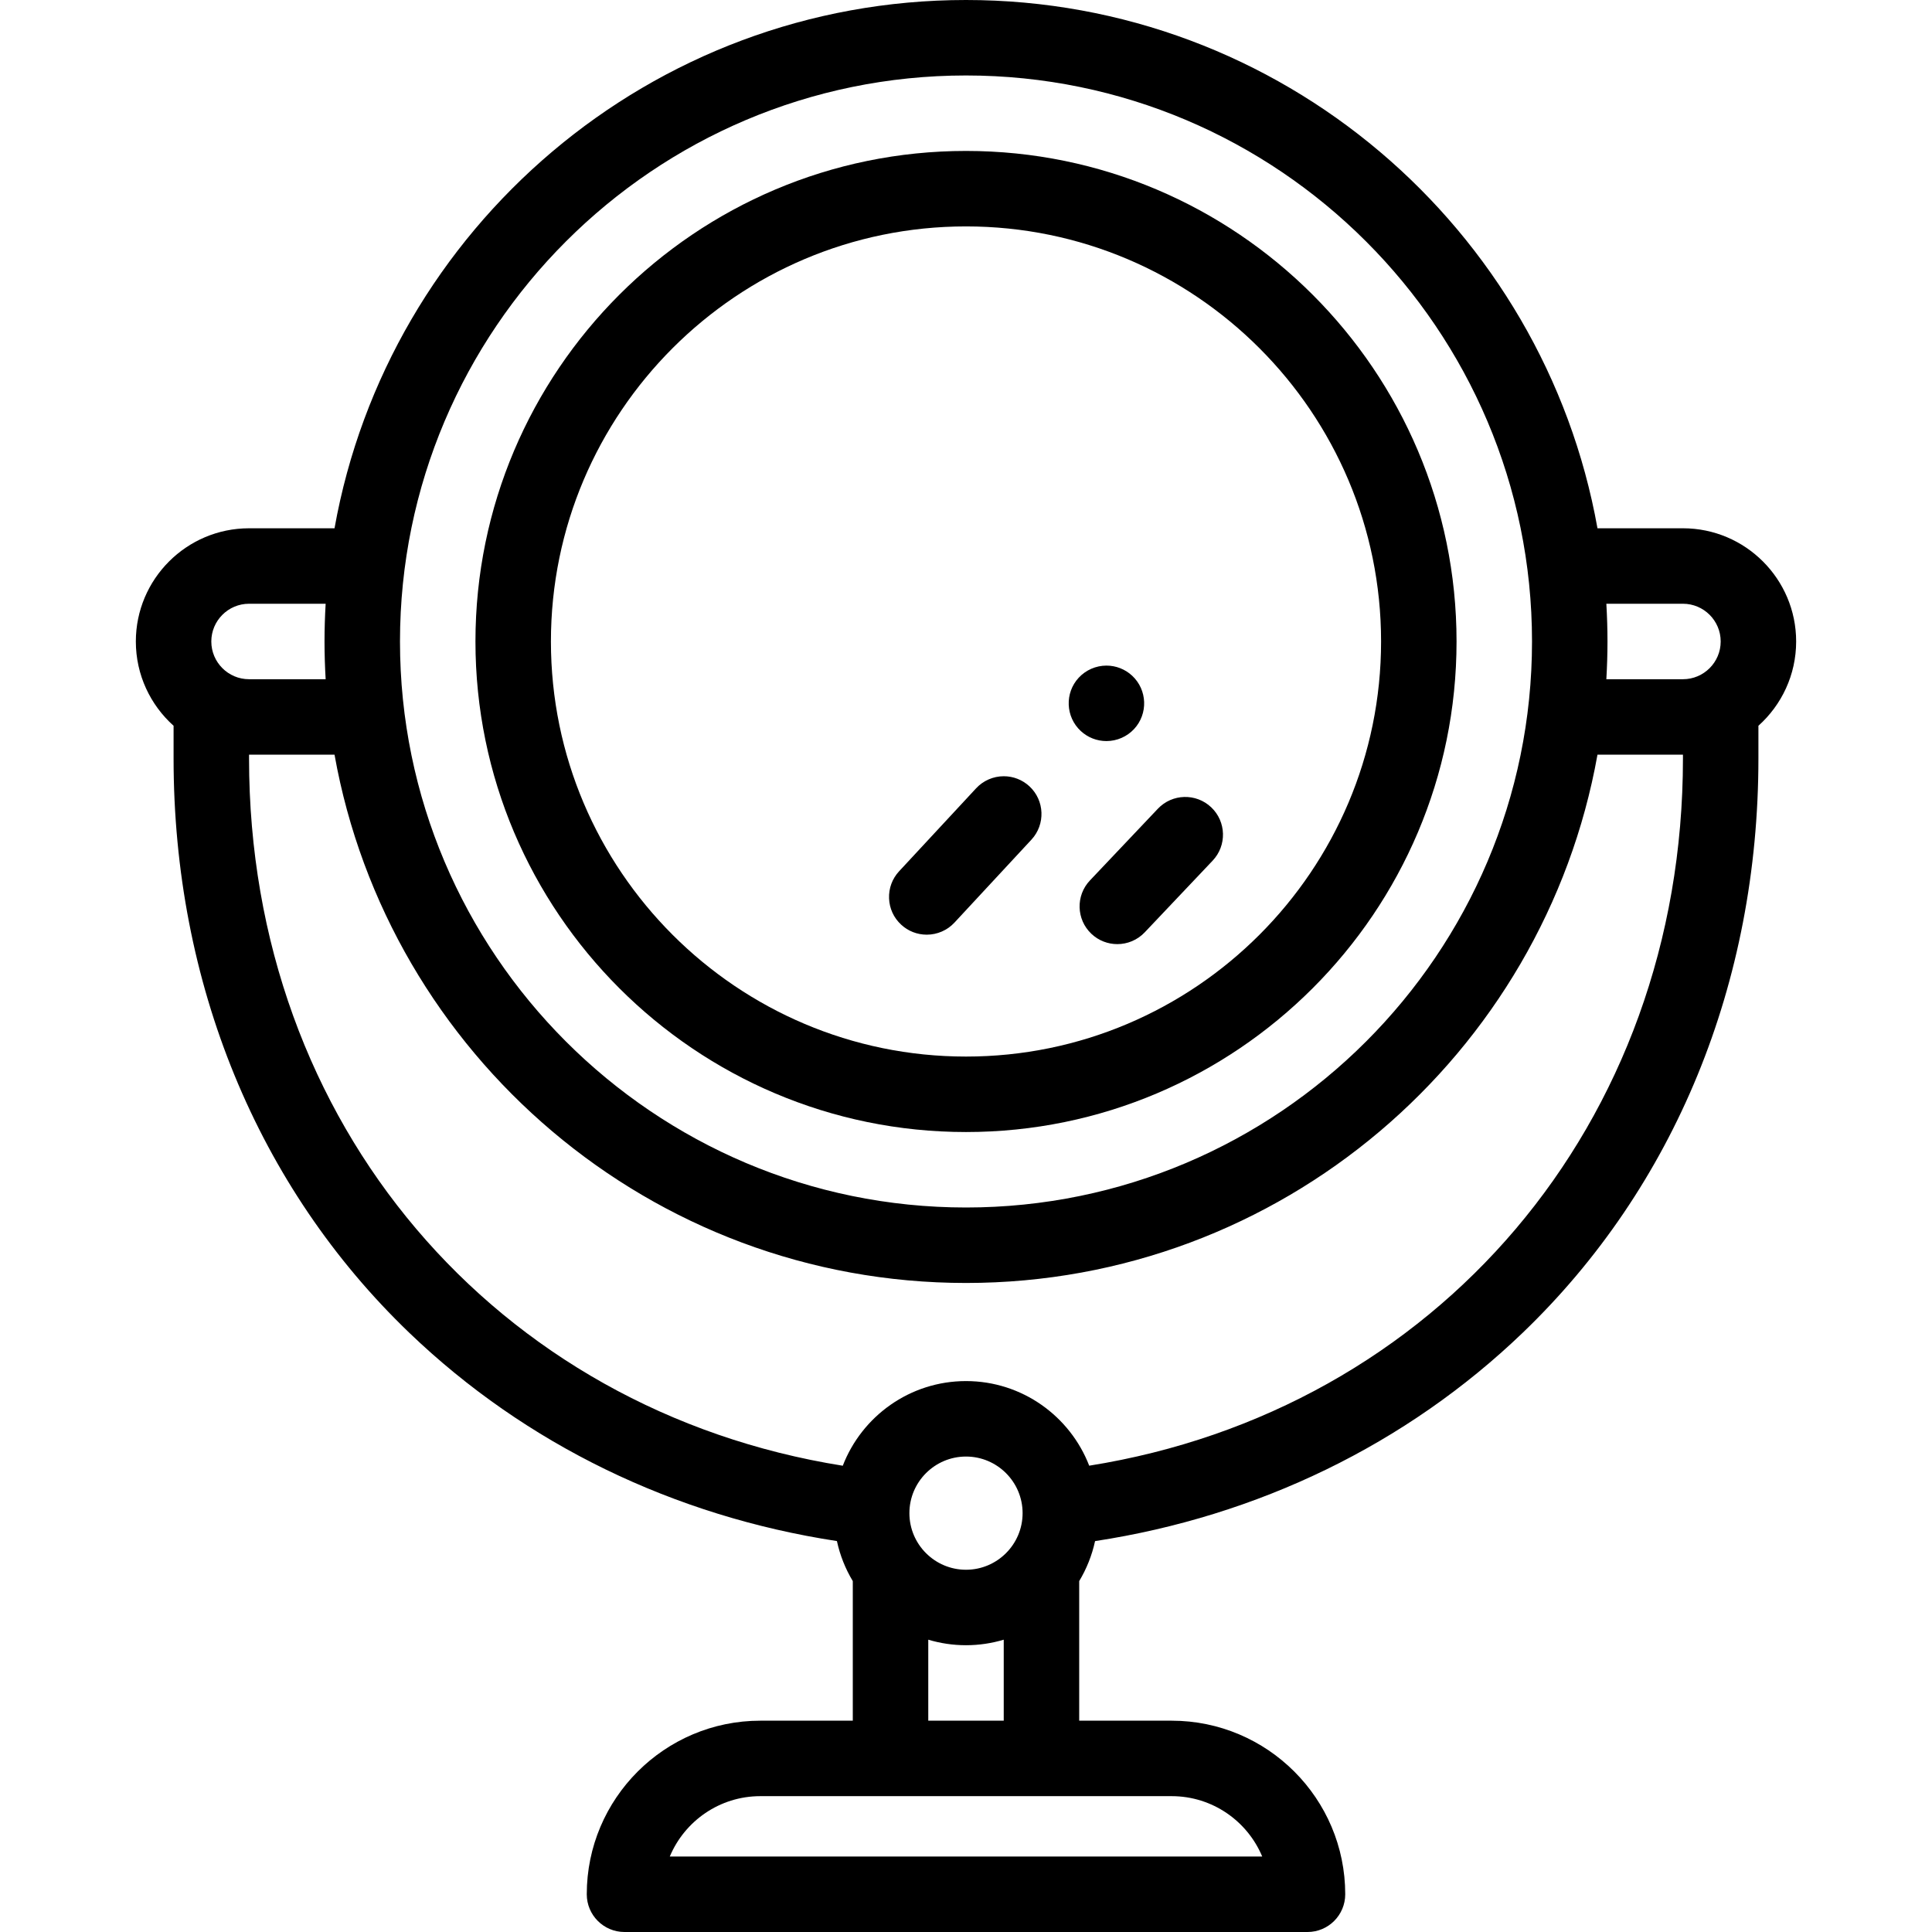
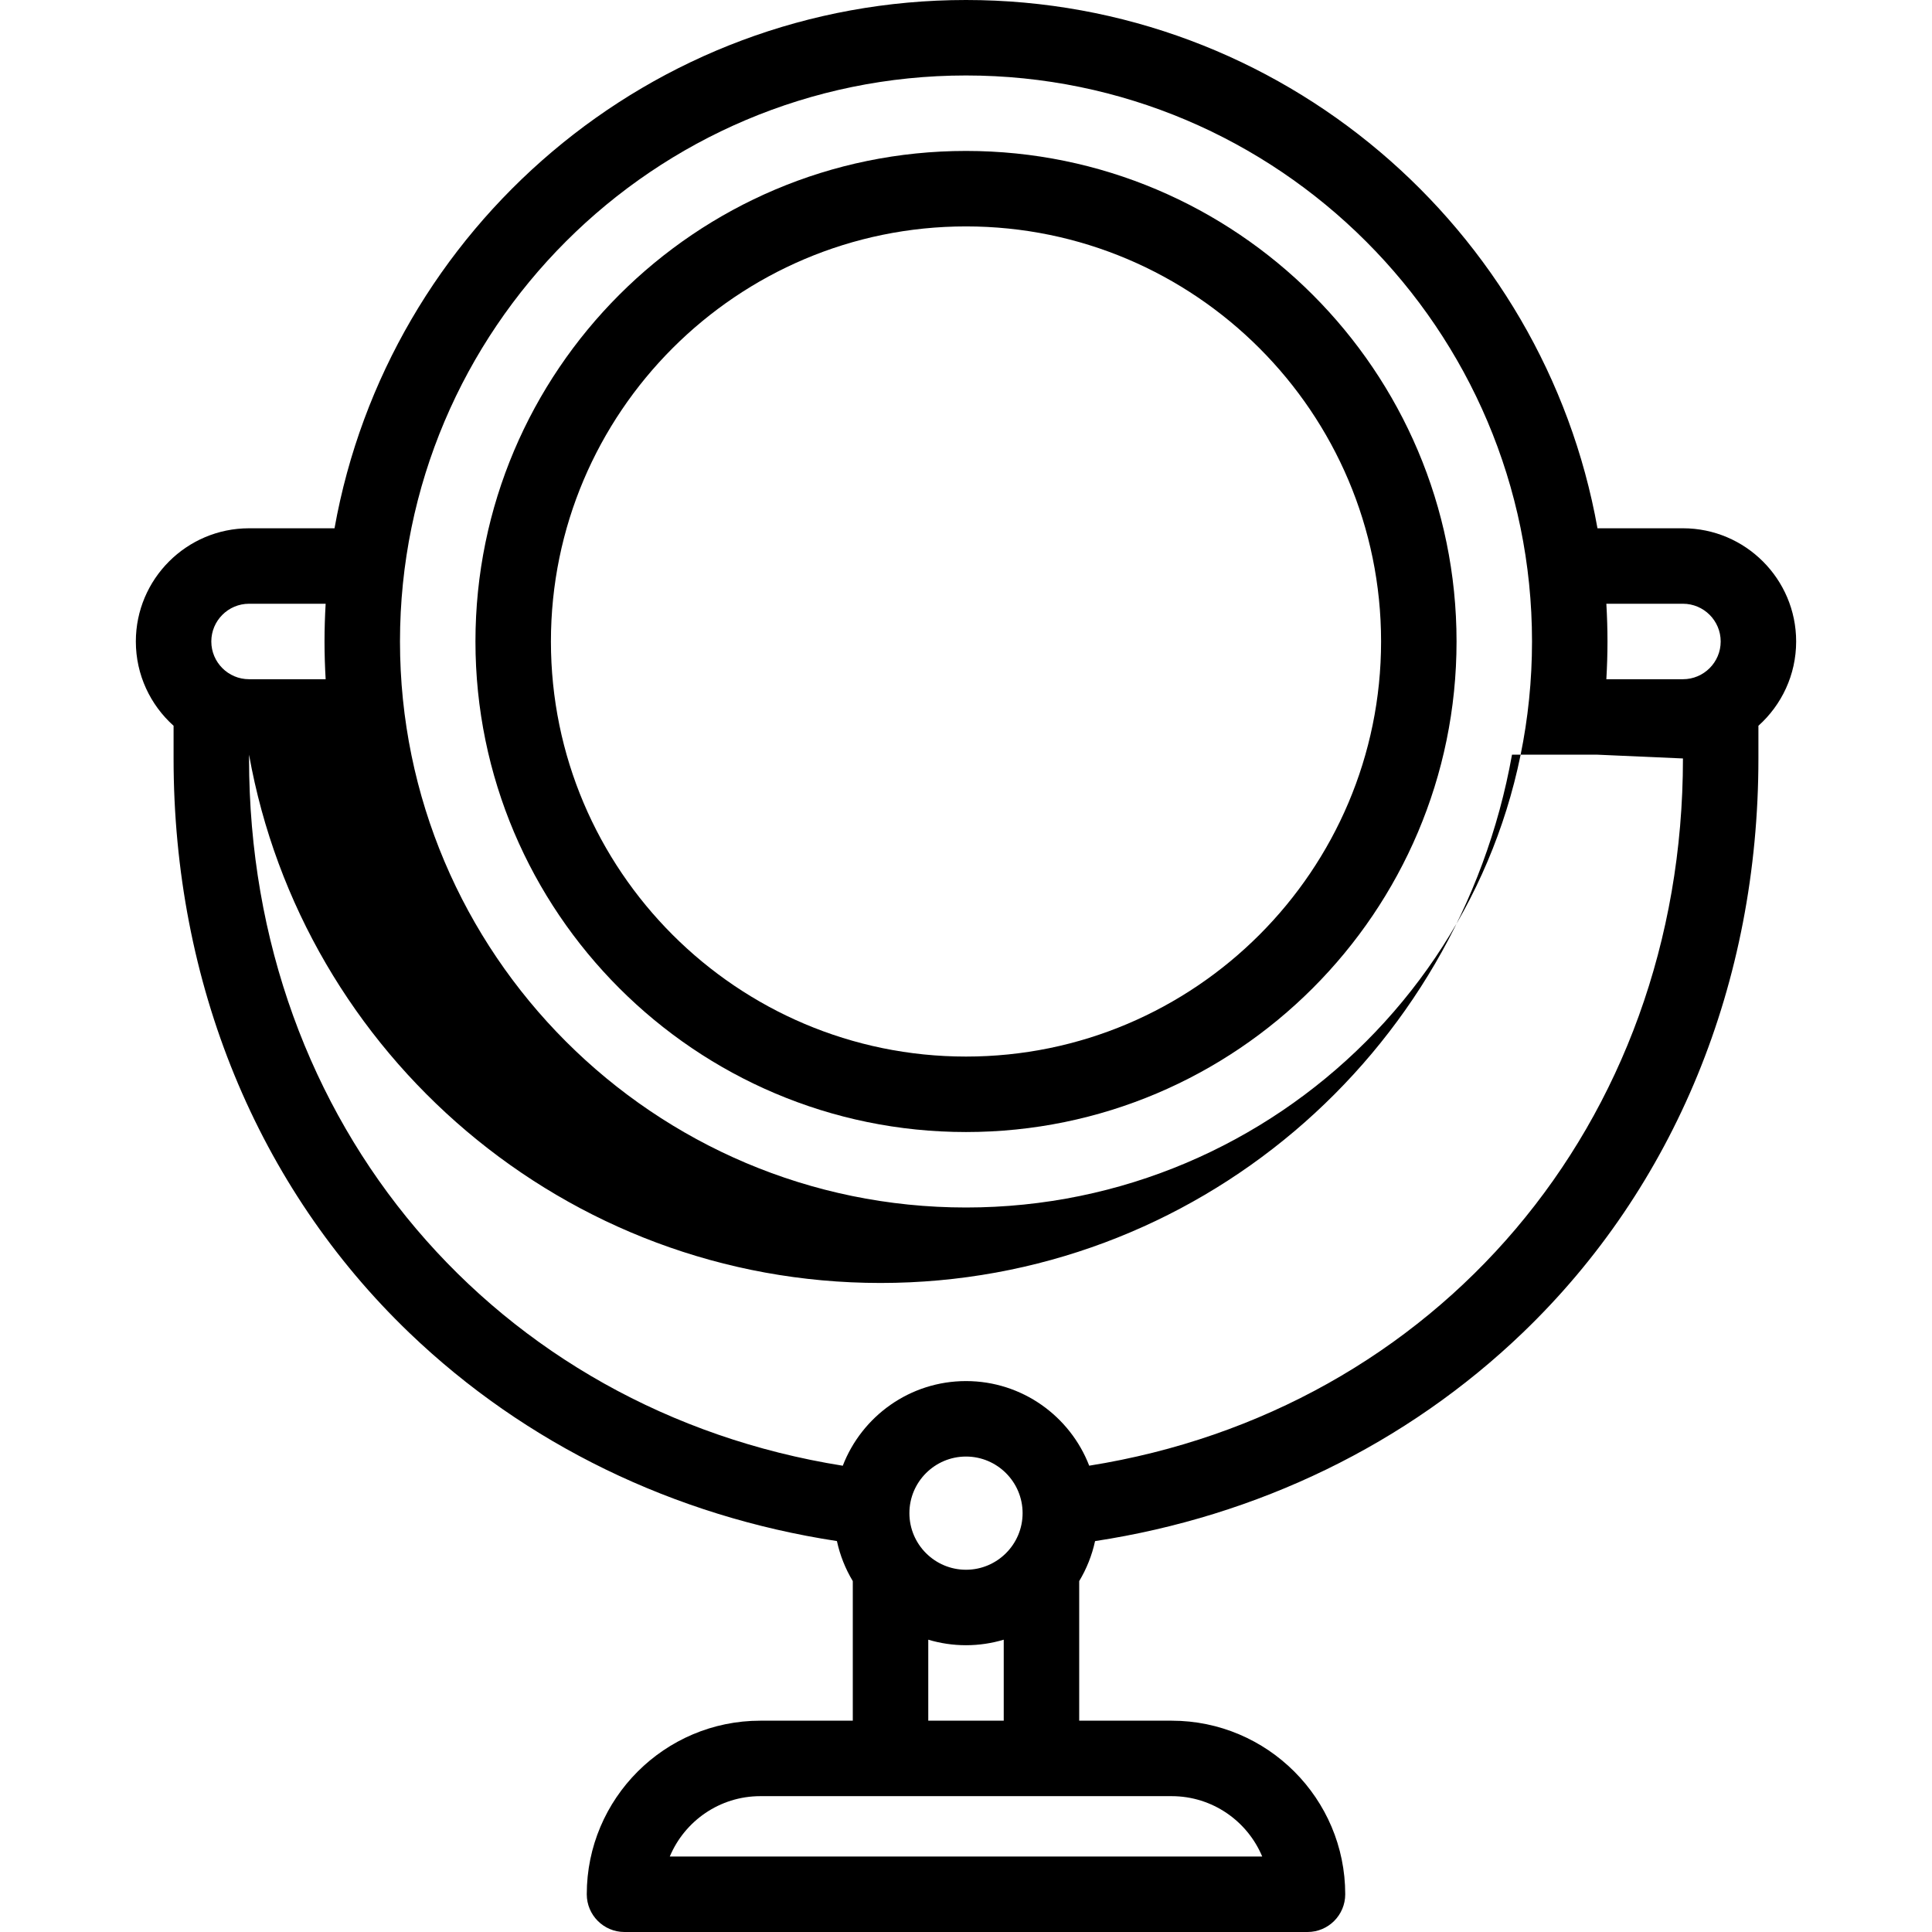
<svg xmlns="http://www.w3.org/2000/svg" viewBox="-36 0 512 512">
  <path d="m220 300c71.684 0 130-58.316 130-130s-58.316-130-130-130-130 58.316-130 130 58.316 130 130 130zm0-240c60.652 0 110 49.348 110 110s-49.348 110-110 110-110-49.348-110-110 49.348-110 110-110zm0 0" />
-   <path d="m209.602 247.699c2.77 0 5.449-1.16 7.328-3.188l20.41-21.992c3.75-4.051 3.512-10.391-.531-14.141-1.859-1.719-4.27-2.668-6.797-2.668-2.781 0-5.453 1.168-7.332 3.199l-20.41 21.988c-1.82 1.961-2.758 4.512-2.66 7.18.102 2.672 1.23 5.141 3.191 6.953 1.848 1.73 4.27 2.668 6.801 2.668zm0 0" />
-   <path d="m257.211 196.391c2.777 0 5.449-1.16 7.34-3.199 3.75-4.043 3.508-10.383-.531-14.133-1.859-1.719-4.27-2.668-6.801-2.668-2.777 0-5.449 1.168-7.34 3.199-3.75 4.039-3.508 10.379.531 14.129 1.859 1.723 4.27 2.672 6.801 2.672zm0 0" />
-   <path d="m253.223 247.465c1.938 1.832 4.41 2.738 6.879 2.738 2.648 0 5.293-1.047 7.262-3.125l18-19c3.797-4.008 3.625-10.336-.383-14.137-4.012-3.797-10.34-3.625-14.137.383l-18 19c-3.801 4.012-3.629 10.34.379 14.141zm0 0" />
-   <path d="m410 140h-22.652c-14.207-79.48-83.844-140-167.348-140s-153.141 60.52-167.348 140h-22.652c-16.543 0-30 13.457-30 30 0 8.863 3.867 16.84 10 22.336v8.664c0 59.488 22.191 113.547 62.48 152.215 30.832 29.586 70.215 48.598 113.312 55.184.824 3.801 2.258 7.375 4.207 10.609v36.992h-24.5c-25.363 0-46 20.637-46 46 0 5.523 4.477 10 10 10h181c5.523 0 10-4.477 10-10 0-25.363-20.637-46-46-46h-24.5v-36.992c1.945-3.234 3.383-6.805 4.203-10.598 43.102-6.586 82.484-25.605 113.312-55.195 40.293-38.668 62.484-92.727 62.484-152.215v-8.664c6.133-5.496 10-13.473 10-22.336 0-16.543-13.457-30-30-30zm-190-120c82.711 0 150 67.289 150 150s-67.289 150-150 150-150-67.289-150-150 67.289-150 150-150zm-200 150c0-5.516 4.484-10 10-10h20.301c-.191 3.309-.301 6.641-.301 10s.109 6.691.301 10h-20.301c-5.516 0-10-4.484-10-10zm254.5 306c10.797 0 20.074 6.613 24 16h-157c3.926-9.387 13.203-16 24-16zm-54.5-60c-8.27 0-15-6.73-15-15s6.73-15 15-15 15 6.73 15 15-6.73 15-15 15zm10 18.535v21.465h-20v-21.465c3.172.949 6.523 1.465 10 1.465s6.828-.516 10-1.465zm180-233.535c0 97.125-65.684 172.816-157.348 187.422-5.062-13.102-17.785-22.422-32.652-22.422-14.871 0-27.594 9.324-32.656 22.434-91.664-14.609-157.344-90.309-157.344-187.434v-1h22.652c14.207 79.48 83.844 140 167.348 140s153.141-60.52 167.348-140h22.652zm0-21h-20.301c.191-3.309.301-6.641.301-10s-.109-6.691-.301-10h20.301c5.516 0 10 4.484 10 10s-4.484 10-10 10zm0 0" />
+   <path d="m410 140h-22.652c-14.207-79.48-83.844-140-167.348-140s-153.141 60.52-167.348 140h-22.652c-16.543 0-30 13.457-30 30 0 8.863 3.867 16.84 10 22.336v8.664c0 59.488 22.191 113.547 62.48 152.215 30.832 29.586 70.215 48.598 113.312 55.184.824 3.801 2.258 7.375 4.207 10.609v36.992h-24.5c-25.363 0-46 20.637-46 46 0 5.523 4.477 10 10 10h181c5.523 0 10-4.477 10-10 0-25.363-20.637-46-46-46h-24.5v-36.992c1.945-3.234 3.383-6.805 4.203-10.598 43.102-6.586 82.484-25.605 113.312-55.195 40.293-38.668 62.484-92.727 62.484-152.215v-8.664c6.133-5.496 10-13.473 10-22.336 0-16.543-13.457-30-30-30zm-190-120c82.711 0 150 67.289 150 150s-67.289 150-150 150-150-67.289-150-150 67.289-150 150-150zm-200 150c0-5.516 4.484-10 10-10h20.301c-.191 3.309-.301 6.641-.301 10s.109 6.691.301 10h-20.301c-5.516 0-10-4.484-10-10zm254.5 306c10.797 0 20.074 6.613 24 16h-157c3.926-9.387 13.203-16 24-16zm-54.5-60c-8.27 0-15-6.73-15-15s6.73-15 15-15 15 6.73 15 15-6.73 15-15 15zm10 18.535v21.465h-20v-21.465c3.172.949 6.523 1.465 10 1.465s6.828-.516 10-1.465zm180-233.535c0 97.125-65.684 172.816-157.348 187.422-5.062-13.102-17.785-22.422-32.652-22.422-14.871 0-27.594 9.324-32.656 22.434-91.664-14.609-157.344-90.309-157.344-187.434v-1c14.207 79.48 83.844 140 167.348 140s153.141-60.52 167.348-140h22.652zm0-21h-20.301c.191-3.309.301-6.641.301-10s-.109-6.691-.301-10h20.301c5.516 0 10 4.484 10 10s-4.484 10-10 10zm0 0" />
</svg>